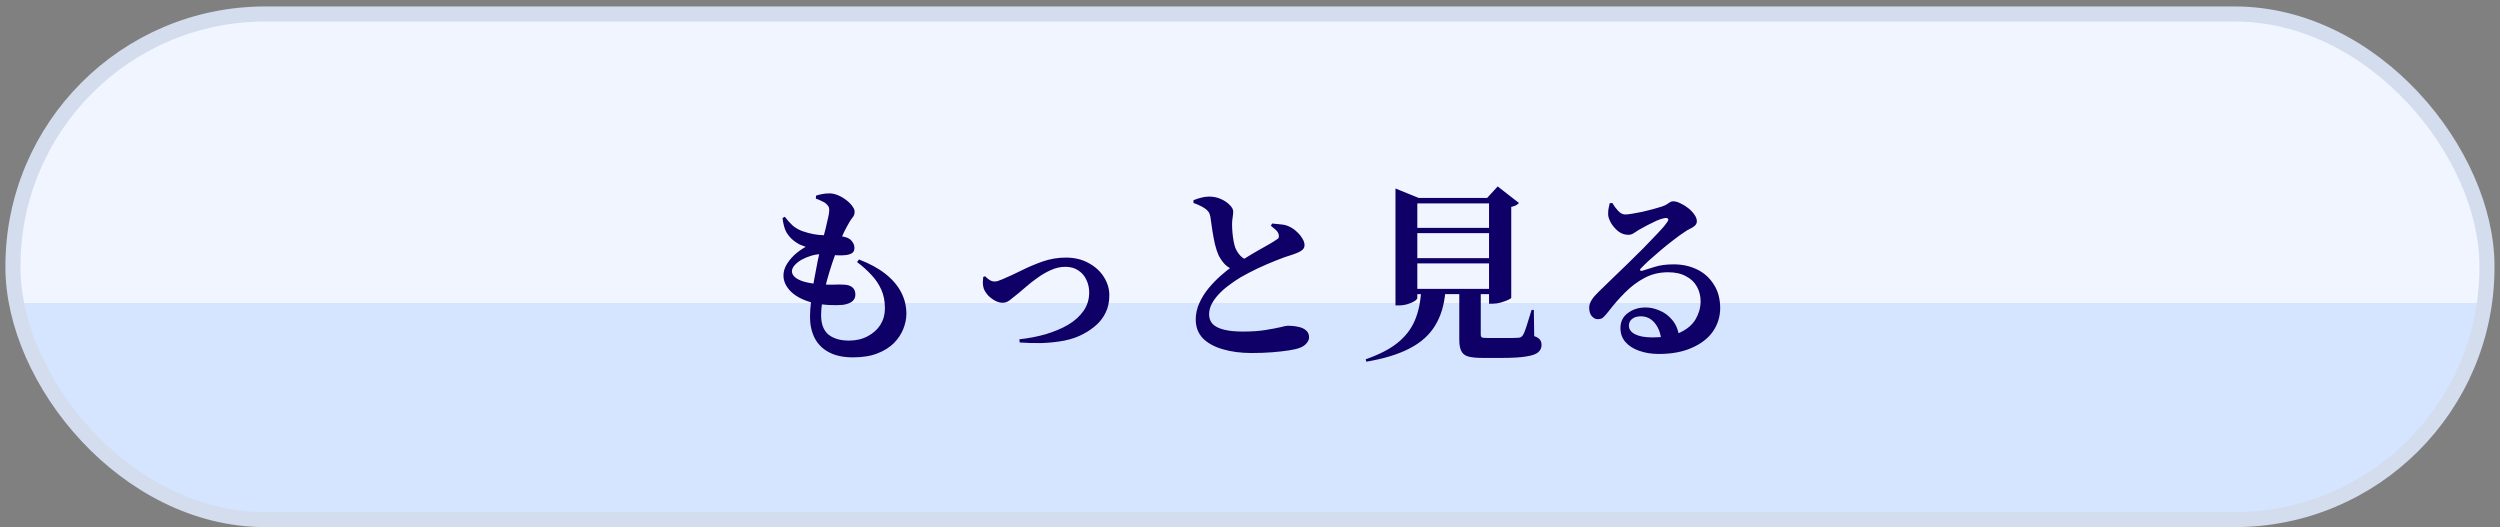
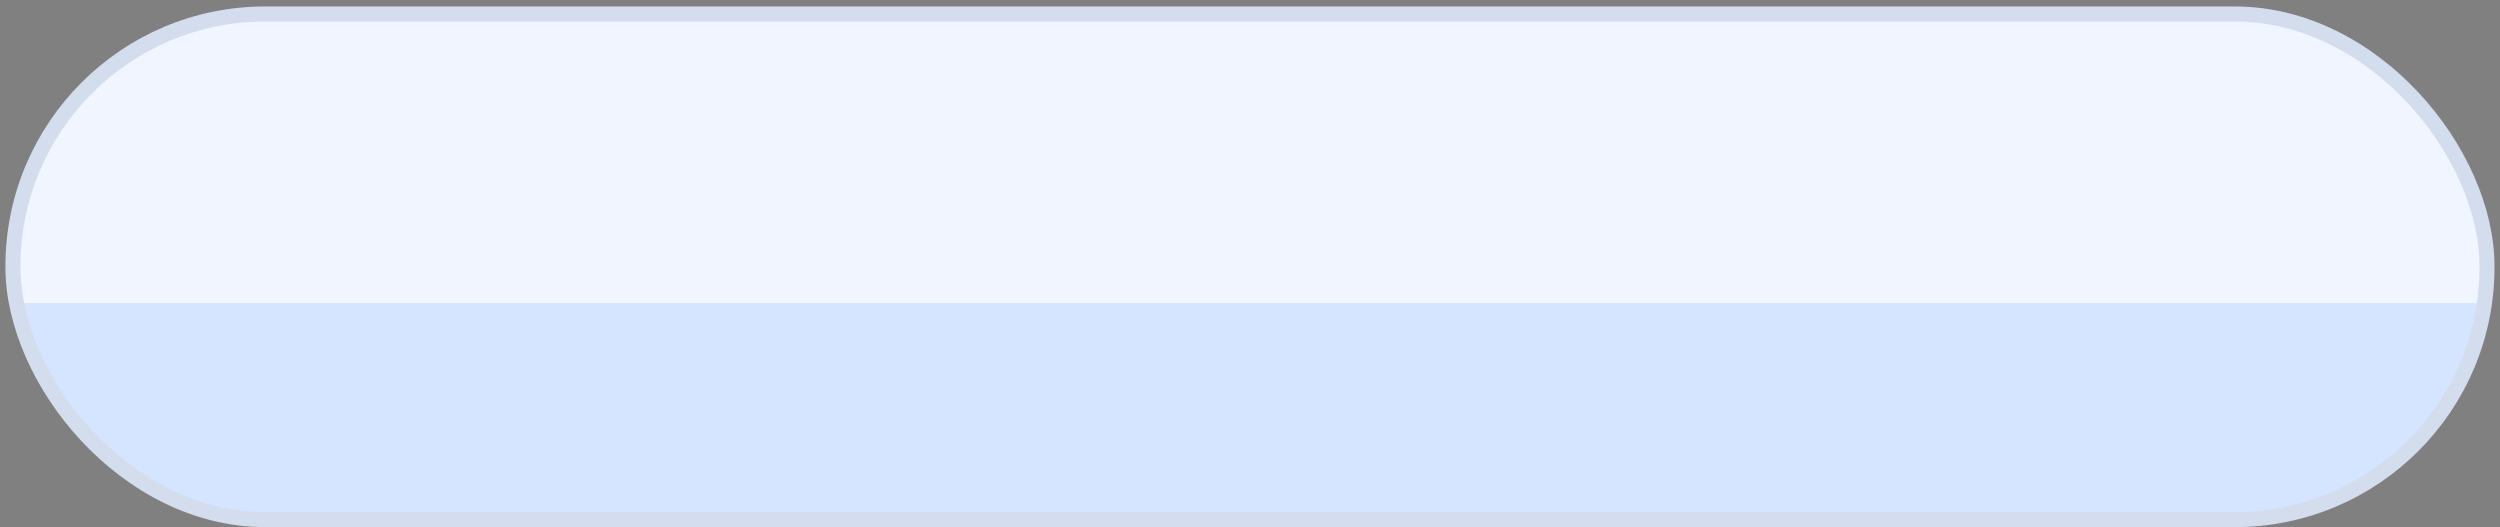
<svg xmlns="http://www.w3.org/2000/svg" fill="none" height="70" viewBox="0 0 332 70" width="332">
  <rect x="0" y="0" width="332" height="70" fill="#808080" stroke="none" />
  <linearGradient id="a" gradientUnits="userSpaceOnUse" x1="165.994" x2="165.994" y1="70" y2=".857">
    <stop offset=".43" stop-color="#d5e5ff" />
    <stop offset=".43" stop-color="#f0f5ff" />
  </linearGradient>
  <rect fill="url(#a)" height="67.142" rx="33.5" stroke="#d3dded" stroke-width="2" width="328.551" x="1.719" y="1.857" />
-   <path d="m108.344 26.382.025-.4c.25-.083.509-.15.775-.2.284-.067.617-.1 1-.1.384 0 .767.083 1.15.25.4.167.767.383 1.1.65.334.25.6.517.8.8.2.267.3.508.3.725 0 .3-.083.55-.25.75-.166.2-.325.433-.475.7-.216.367-.45.8-.7 1.3-.233.5-.508 1.175-.825 2.025-.2.567-.433 1.225-.7 1.975-.25.75-.491 1.542-.725 2.375-.216.817-.4 1.633-.55 2.45-.15.8-.225 1.533-.225 2.2 0 1.15.325 2 .975 2.55.667.533 1.575.8 2.725.8.934 0 1.759-.192 2.475-.575.734-.383 1.3-.892 1.7-1.525.4-.65.6-1.375.6-2.175 0-.95-.158-1.775-.475-2.475-.316-.717-.758-1.375-1.325-1.975-.55-.6-1.183-1.167-1.9-1.7l.25-.35c1.4.533 2.567 1.167 3.5 1.9.934.733 1.634 1.55 2.1 2.45.467.883.7 1.842.7 2.875 0 .633-.133 1.292-.4 1.975-.266.683-.683 1.317-1.25 1.9-.566.567-1.3 1.025-2.2 1.375-.883.35-1.966.525-3.25.525-1.3 0-2.375-.233-3.225-.7-.833-.45-1.458-1.083-1.875-1.9-.4-.817-.6-1.742-.6-2.775 0-.6.05-1.317.15-2.15.1-.85.225-1.733.375-2.65.167-.933.334-1.817.5-2.65.184-.85.342-1.558.475-2.125.217-.783.4-1.467.55-2.05.15-.6.267-1.108.35-1.525.1-.417.15-.733.15-.95.017-.3-.041-.525-.175-.675-.116-.167-.283-.317-.5-.45-.15-.083-.325-.167-.525-.25-.2-.1-.391-.175-.575-.225zm-4.125 2.4c.3.4.634.775 1 1.125.367.333.825.6 1.375.8.967.333 1.875.508 2.725.525.867.017 1.659.067 2.375.15.65.067 1.109.258 1.375.575.267.3.4.617.4.95 0 .35-.116.592-.35.725-.216.133-.508.217-.875.25-.283.033-.616.042-1 .025-.383-.017-.766-.042-1.15-.075-.366-.05-.716-.075-1.05-.075-.416 0-.85.067-1.3.2-.45.133-.875.308-1.275.525-.383.217-.7.467-.95.75-.233.267-.35.533-.35.8 0 .283.134.542.4.775.267.233.642.425 1.125.575.5.15 1.075.258 1.725.325.767.083 1.475.117 2.125.1.65-.033 1.175-.033 1.575 0 .45.017.809.133 1.075.35.267.217.4.542.4.975 0 .367-.141.667-.425.9-.283.217-.683.367-1.2.45-.5.05-1.108.058-1.825.025-.716-.033-1.416-.125-2.1-.275-1.283-.317-2.275-.808-2.975-1.475-.683-.667-1.025-1.392-1.025-2.175 0-.467.125-.925.375-1.375.267-.467.617-.908 1.05-1.325.45-.417.959-.783 1.525-1.1-.283-.1-.558-.208-.825-.325-.25-.133-.516-.308-.8-.525-.366-.3-.675-.658-.925-1.075-.25-.433-.425-1.067-.525-1.9zm26.6 7.9c.117.133.292.283.525.45.234.167.475.25.725.25.117 0 .25-.017.4-.05.167-.05.367-.125.6-.225.8-.333 1.65-.725 2.55-1.175s1.842-.85 2.825-1.2c1-.35 2.034-.525 3.1-.525 1.15 0 2.159.242 3.025.725.867.467 1.542 1.083 2.025 1.85.484.767.725 1.575.725 2.425 0 .867-.158 1.625-.475 2.275-.3.633-.708 1.183-1.225 1.65-.516.467-1.091.867-1.725 1.2-.716.4-1.566.7-2.55.9-.966.183-1.966.292-3 .325-1.033.017-2.008-.008-2.925-.075l-.05-.425c1.234-.133 2.4-.358 3.5-.675 1.117-.333 2.109-.75 2.975-1.25.867-.517 1.55-1.133 2.05-1.85.5-.717.75-1.533.75-2.45 0-.6-.125-1.158-.375-1.675-.233-.517-.591-.933-1.075-1.25-.466-.317-1.041-.475-1.725-.475-.633 0-1.266.142-1.9.425-.633.283-1.225.625-1.775 1.025-.55.383-1.041.767-1.475 1.15-.416.367-.75.65-1 .85-.533.433-.95.767-1.25 1-.283.217-.591.325-.925.325-.316 0-.65-.092-1-.275-.333-.183-.641-.417-.925-.7-.266-.3-.458-.6-.575-.9-.083-.25-.125-.517-.125-.8.017-.283.034-.533.05-.75zm37.95-6.7.175-.3c.434.033.842.075 1.225.125.4.033.759.133 1.075.3.334.15.65.367.95.65.317.283.567.583.75.9.2.317.3.617.3.9 0 .283-.125.517-.375.7-.25.183-.675.375-1.275.575-.633.183-1.358.442-2.175.775-.8.317-1.608.667-2.425 1.05-.8.383-1.55.775-2.25 1.175-.55.333-1.075.692-1.575 1.075-.5.367-.95.767-1.35 1.2-.383.417-.691.85-.925 1.3-.216.433-.325.883-.325 1.35 0 .5.159.925.475 1.275.334.333.834.583 1.5.75.667.167 1.509.25 2.525.25 1.15 0 2.134-.067 2.95-.2.834-.133 1.5-.258 2-.375.5-.133.842-.2 1.025-.2.484 0 .942.05 1.375.15.434.083.775.242 1.025.475.267.217.4.525.4.925 0 .267-.116.533-.35.8-.216.25-.5.442-.85.575-.333.133-.825.25-1.475.35-.633.1-1.375.183-2.225.25-.833.067-1.741.1-2.725.1-1.433 0-2.708-.167-3.825-.5-1.116-.317-2-.8-2.65-1.45-.633-.667-.95-1.5-.95-2.5 0-.75.159-1.475.475-2.175.317-.7.725-1.358 1.225-1.975.517-.617 1.059-1.175 1.625-1.675.567-.5 1.1-.925 1.6-1.275.467-.317.992-.65 1.575-1 .584-.367 1.167-.717 1.75-1.05.584-.333 1.1-.625 1.55-.875.45-.267.767-.467.95-.6.167-.083.259-.183.275-.3.034-.117.025-.258-.025-.425-.083-.233-.225-.433-.425-.6-.2-.183-.4-.35-.6-.5zm-10.275-3.4c.334-.133.667-.242 1-.325.35-.1.709-.15 1.075-.15.567 0 1.092.108 1.575.325.484.217.875.483 1.175.8.3.3.45.583.45.85 0 .25-.025.517-.075.8-.05.283-.075.592-.075.925 0 .317.017.667.05 1.05.034.383.084.767.15 1.15.067.367.15.683.25.95.184.417.417.767.7 1.05.284.267.625.483 1.025.65l-1.9 1.225c-.5-.2-.916-.467-1.25-.8-.316-.35-.583-.733-.8-1.15-.183-.4-.35-.9-.5-1.5-.133-.6-.25-1.225-.35-1.875s-.183-1.233-.25-1.75c-.05-.283-.133-.508-.25-.675-.116-.167-.3-.333-.55-.5-.2-.133-.433-.258-.7-.375-.25-.117-.5-.217-.75-.3zm28.425 11.775h12.125v.7h-12.125zm0-4.075h12.125v.7h-12.125zm0-4.025h12.125v.7h-12.125zm10.825-3.975h-.25l1.4-1.525 2.825 2.2c-.083.1-.208.2-.375.3-.166.083-.383.158-.65.225v12.05c0 .067-.141.167-.425.3-.266.117-.591.233-.975.35-.366.1-.716.15-1.05.15h-.5zm-12.425 0v-1.25l3.075 1.25h11.025v.725h-11.2v12.55c0 .117-.116.258-.35.425-.233.15-.541.283-.925.4-.366.117-.758.175-1.175.175h-.45zm8.475 12.075h2.85v.45.375 5.25c0 .183.05.308.15.375.1.05.342.075.725.075h2.25 1.1c.334 0 .584-.008.75-.025.184-.017.309-.05.375-.1.084-.05.167-.133.25-.25.15-.233.317-.65.5-1.25.184-.6.4-1.3.65-2.1h.3l.05 3.475c.4.15.659.317.775.5.134.183.2.408.2.675 0 .4-.15.725-.45.975-.283.25-.8.433-1.55.55-.75.133-1.833.2-3.25.2h-2.575c-.85 0-1.5-.067-1.95-.2-.433-.133-.733-.383-.9-.75-.166-.35-.25-.842-.25-1.475zm-5.075.375h3.225c-.15 1.783-.608 3.292-1.375 4.525-.75 1.233-1.866 2.233-3.35 3-1.483.783-3.408 1.375-5.775 1.775l-.075-.325c1.784-.617 3.192-1.342 4.225-2.175 1.034-.833 1.792-1.808 2.275-2.925.484-1.117.767-2.408.85-3.875zm25.4-11.775c.217.383.475.733.775 1.05.3.317.609.475.925.475.217 0 .525-.033.925-.1.417-.067.867-.15 1.35-.25.484-.117.95-.233 1.4-.35.467-.133.867-.25 1.2-.35.334-.117.567-.225.7-.325.15-.1.275-.183.375-.25.117-.083.259-.125.425-.125.3 0 .625.092.975.275.367.167.717.383 1.05.65.334.267.6.55.8.85.217.3.325.592.325.875 0 .217-.083.408-.25.575-.166.15-.383.292-.65.425-.266.117-.533.275-.8.475-.416.267-.9.617-1.45 1.05-.55.417-1.108.867-1.675 1.35-.55.467-1.058.908-1.525 1.325-.45.417-.791.75-1.025 1-.15.133-.2.242-.15.325.05.067.142.083.275.05.417-.133.975-.308 1.675-.525.7-.217 1.534-.325 2.5-.325 1.134 0 2.167.225 3.1.675.934.45 1.675 1.117 2.225 2 .567.867.85 1.925.85 3.175-.016 1.133-.341 2.158-.975 3.075-.633.9-1.558 1.617-2.775 2.15-1.216.55-2.683.825-4.4.825-.966 0-1.841-.142-2.625-.425-.766-.267-1.375-.658-1.825-1.175-.433-.517-.65-1.133-.65-1.85 0-.833.325-1.492.975-1.975.65-.5 1.442-.75 2.375-.75.6 0 1.209.133 1.825.4.634.25 1.192.658 1.675 1.225.484.55.8 1.283.95 2.2l-2.375.425c-.116-.917-.416-1.658-.9-2.225-.483-.567-1.091-.85-1.825-.85-.483 0-.866.117-1.15.35-.283.217-.425.517-.425.9 0 .467.267.842.8 1.125.55.283 1.309.425 2.275.425 1.55 0 2.792-.217 3.725-.65.95-.45 1.634-1.033 2.05-1.75.434-.733.659-1.517.675-2.35 0-.75-.166-1.417-.5-2-.316-.583-.8-1.042-1.45-1.375-.633-.35-1.425-.525-2.375-.525-1.15 0-2.191.25-3.125.75-.916.483-1.775 1.125-2.575 1.925-.783.783-1.533 1.642-2.25 2.575-.3.383-.541.65-.725.8-.183.133-.433.192-.75.175-.266-.017-.516-.167-.75-.45-.216-.3-.316-.692-.3-1.175.034-.333.15-.65.35-.95.2-.317.509-.675.925-1.075.484-.467 1.059-1.025 1.725-1.675.684-.667 1.392-1.35 2.125-2.05.734-.717 1.442-1.417 2.125-2.1.684-.7 1.292-1.333 1.825-1.9.55-.567.95-1.033 1.2-1.4.217-.267.284-.45.2-.55-.083-.1-.225-.133-.425-.1-.316.05-.683.167-1.1.35-.4.183-.808.383-1.225.6-.416.217-.783.417-1.1.6-.233.15-.466.3-.7.45-.216.15-.458.225-.725.225-.483 0-.925-.15-1.325-.45-.383-.317-.7-.675-.95-1.075-.233-.417-.366-.767-.4-1.05-.016-.3-.008-.567.025-.8.05-.25.109-.525.175-.825z" fill="#0f0068" />
</svg>